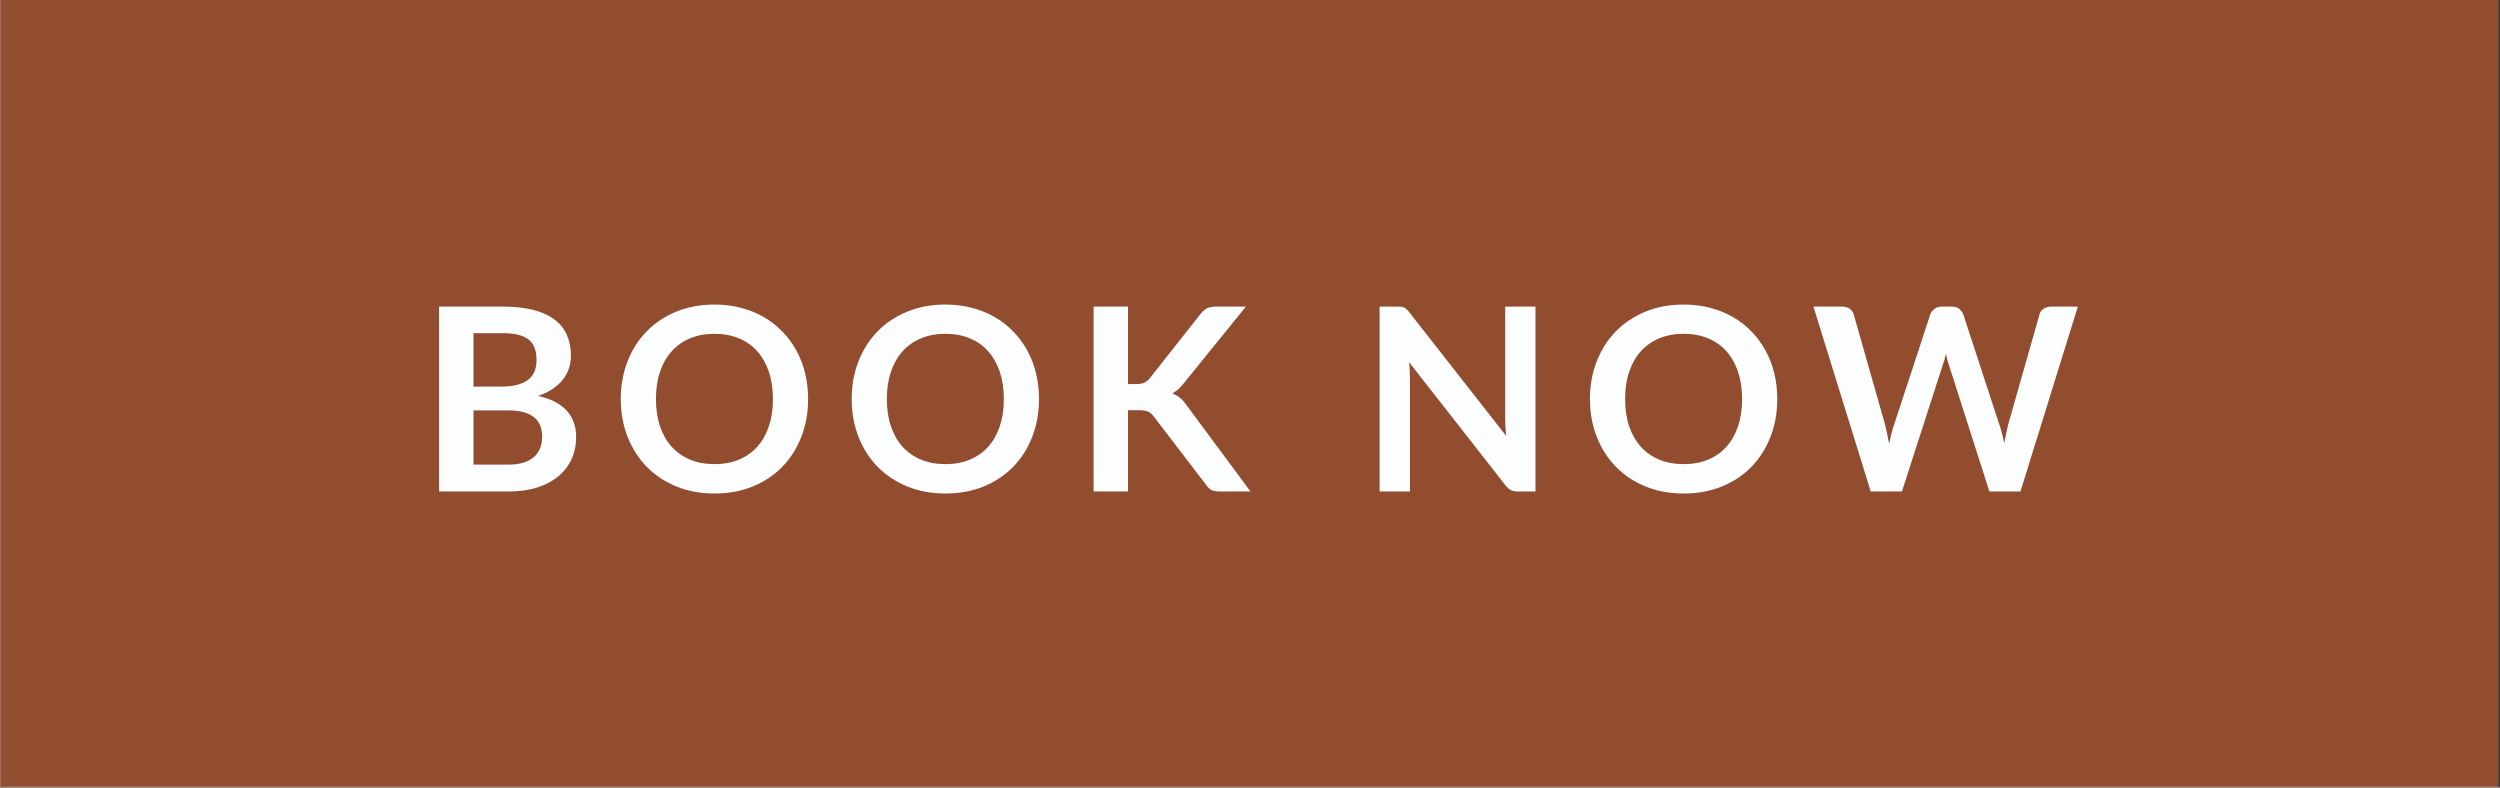
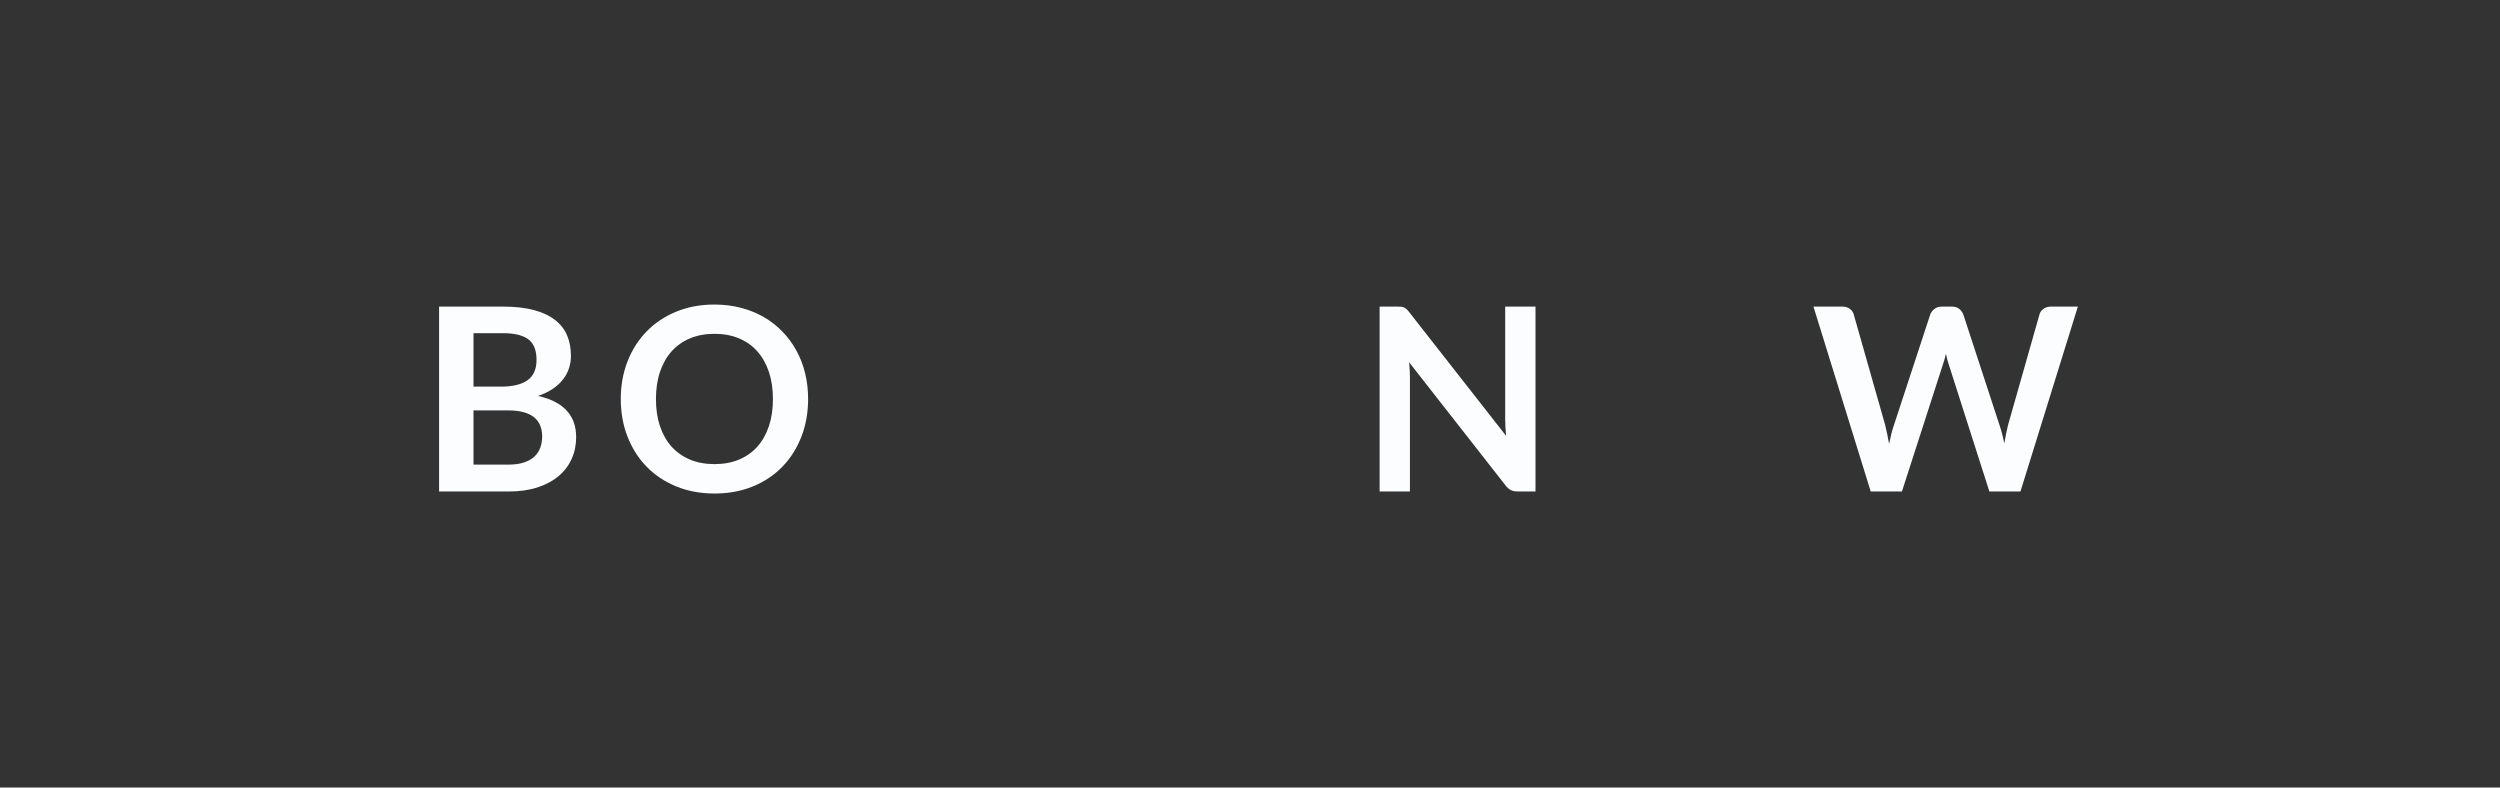
<svg xmlns="http://www.w3.org/2000/svg" width="1146" zoomAndPan="magnify" viewBox="0 0 859.5 270.75" height="361" preserveAspectRatio="xMidYMid meet" version="1.0">
  <rect x="0" y="0" width="859.5" height="270.75" fill="#333333" stroke="none" />
  <defs>
    <g />
    <clipPath id="77b2e6afba">
-       <path d="M 0.148 0 L 858.855 0 L 858.855 270.5 L 0.148 270.5 Z M 0.148 0 " clip-rule="nonzero" />
-     </clipPath>
+       </clipPath>
  </defs>
  <g clip-path="url(#77b2e6afba)">
    <path fill="#ffffff" d="M 0.148 0 L 858.855 0 L 858.855 270.5 L 0.148 270.5 Z M 0.148 0 " fill-opacity="1" fill-rule="nonzero" />
-     <path fill="#924c2e" d="M 0.148 0 L 858.855 0 L 858.855 270.5 L 0.148 270.5 Z M 0.148 0 " fill-opacity="1" fill-rule="nonzero" />
  </g>
  <g fill="#fbfdfe" fill-opacity="1">
    <g transform="translate(143.881, 168.969)">
      <g>
        <path d="M 30.859 -9.234 C 33.055 -9.234 34.898 -9.492 36.391 -10.016 C 37.891 -10.547 39.086 -11.25 39.984 -12.125 C 40.879 -13.008 41.523 -14.035 41.922 -15.203 C 42.316 -16.379 42.516 -17.629 42.516 -18.953 C 42.516 -20.328 42.289 -21.562 41.844 -22.656 C 41.406 -23.758 40.719 -24.695 39.781 -25.469 C 38.844 -26.25 37.633 -26.844 36.156 -27.25 C 34.676 -27.664 32.895 -27.875 30.812 -27.875 L 18.906 -27.875 L 18.906 -9.234 Z M 18.906 -54.422 L 18.906 -36.047 L 28.312 -36.047 C 32.352 -36.047 35.406 -36.773 37.469 -38.234 C 39.539 -39.703 40.578 -42.035 40.578 -45.234 C 40.578 -48.547 39.641 -50.906 37.766 -52.312 C 35.891 -53.719 32.957 -54.422 28.969 -54.422 Z M 28.969 -63.562 C 33.133 -63.562 36.695 -63.164 39.656 -62.375 C 42.613 -61.582 45.035 -60.453 46.922 -58.984 C 48.816 -57.523 50.203 -55.754 51.078 -53.672 C 51.961 -51.598 52.406 -49.254 52.406 -46.641 C 52.406 -45.148 52.18 -43.723 51.734 -42.359 C 51.297 -40.992 50.613 -39.719 49.688 -38.531 C 48.77 -37.344 47.598 -36.266 46.172 -35.297 C 44.754 -34.328 43.066 -33.508 41.109 -32.844 C 49.836 -30.875 54.203 -26.156 54.203 -18.688 C 54.203 -15.988 53.688 -13.492 52.656 -11.203 C 51.633 -8.922 50.141 -6.953 48.172 -5.297 C 46.211 -3.641 43.797 -2.344 40.922 -1.406 C 38.055 -0.469 34.773 0 31.078 0 L 7.078 0 L 7.078 -63.562 Z M 28.969 -63.562 " />
      </g>
    </g>
  </g>
  <g fill="#fbfdfe" fill-opacity="1">
    <g transform="translate(210.126, 168.969)">
      <g>
        <path d="M 67.703 -31.781 C 67.703 -27.125 66.93 -22.805 65.391 -18.828 C 63.848 -14.859 61.672 -11.422 58.859 -8.516 C 56.047 -5.617 52.66 -3.359 48.703 -1.734 C 44.754 -0.109 40.359 0.703 35.516 0.703 C 30.711 0.703 26.332 -0.109 22.375 -1.734 C 18.414 -3.359 15.02 -5.617 12.188 -8.516 C 9.363 -11.422 7.176 -14.859 5.625 -18.828 C 4.07 -22.805 3.297 -27.125 3.297 -31.781 C 3.297 -36.445 4.07 -40.766 5.625 -44.734 C 7.176 -48.703 9.363 -52.133 12.188 -55.031 C 15.02 -57.938 18.414 -60.203 22.375 -61.828 C 26.332 -63.453 30.711 -64.266 35.516 -64.266 C 38.742 -64.266 41.781 -63.891 44.625 -63.141 C 47.469 -62.398 50.07 -61.348 52.438 -59.984 C 54.812 -58.617 56.941 -56.961 58.828 -55.016 C 60.723 -53.066 62.332 -50.891 63.656 -48.484 C 64.977 -46.086 65.984 -43.477 66.672 -40.656 C 67.359 -37.844 67.703 -34.883 67.703 -31.781 Z M 55.609 -31.781 C 55.609 -35.27 55.141 -38.398 54.203 -41.172 C 53.266 -43.941 51.93 -46.289 50.203 -48.219 C 48.473 -50.156 46.367 -51.633 43.891 -52.656 C 41.422 -53.688 38.629 -54.203 35.516 -54.203 C 32.41 -54.203 29.617 -53.688 27.141 -52.656 C 24.672 -51.633 22.562 -50.156 20.812 -48.219 C 19.07 -46.289 17.734 -43.941 16.797 -41.172 C 15.859 -38.398 15.391 -35.27 15.391 -31.781 C 15.391 -28.289 15.859 -25.16 16.797 -22.391 C 17.734 -19.629 19.07 -17.285 20.812 -15.359 C 22.562 -13.441 24.672 -11.969 27.141 -10.938 C 29.617 -9.914 32.41 -9.406 35.516 -9.406 C 38.629 -9.406 41.422 -9.914 43.891 -10.938 C 46.367 -11.969 48.473 -13.441 50.203 -15.359 C 51.93 -17.285 53.266 -19.629 54.203 -22.391 C 55.141 -25.16 55.609 -28.289 55.609 -31.781 Z M 55.609 -31.781 " />
      </g>
    </g>
  </g>
  <g fill="#fbfdfe" fill-opacity="1">
    <g transform="translate(289.513, 168.969)">
      <g>
-         <path d="M 67.703 -31.781 C 67.703 -27.125 66.93 -22.805 65.391 -18.828 C 63.848 -14.859 61.672 -11.422 58.859 -8.516 C 56.047 -5.617 52.66 -3.359 48.703 -1.734 C 44.754 -0.109 40.359 0.703 35.516 0.703 C 30.711 0.703 26.332 -0.109 22.375 -1.734 C 18.414 -3.359 15.02 -5.617 12.188 -8.516 C 9.363 -11.422 7.176 -14.859 5.625 -18.828 C 4.07 -22.805 3.297 -27.125 3.297 -31.781 C 3.297 -36.445 4.07 -40.766 5.625 -44.734 C 7.176 -48.703 9.363 -52.133 12.188 -55.031 C 15.02 -57.938 18.414 -60.203 22.375 -61.828 C 26.332 -63.453 30.711 -64.266 35.516 -64.266 C 38.742 -64.266 41.781 -63.891 44.625 -63.141 C 47.469 -62.398 50.07 -61.348 52.438 -59.984 C 54.812 -58.617 56.941 -56.961 58.828 -55.016 C 60.723 -53.066 62.332 -50.891 63.656 -48.484 C 64.977 -46.086 65.984 -43.477 66.672 -40.656 C 67.359 -37.844 67.703 -34.883 67.703 -31.781 Z M 55.609 -31.781 C 55.609 -35.27 55.141 -38.398 54.203 -41.172 C 53.266 -43.941 51.93 -46.289 50.203 -48.219 C 48.473 -50.156 46.367 -51.633 43.891 -52.656 C 41.422 -53.688 38.629 -54.203 35.516 -54.203 C 32.41 -54.203 29.617 -53.688 27.141 -52.656 C 24.672 -51.633 22.562 -50.156 20.812 -48.219 C 19.07 -46.289 17.734 -43.941 16.797 -41.172 C 15.859 -38.398 15.391 -35.27 15.391 -31.781 C 15.391 -28.289 15.859 -25.16 16.797 -22.391 C 17.734 -19.629 19.07 -17.285 20.812 -15.359 C 22.562 -13.441 24.672 -11.969 27.141 -10.938 C 29.617 -9.914 32.41 -9.406 35.516 -9.406 C 38.629 -9.406 41.422 -9.914 43.891 -10.938 C 46.367 -11.969 48.473 -13.441 50.203 -15.359 C 51.93 -17.285 53.266 -19.629 54.203 -22.391 C 55.141 -25.16 55.609 -28.289 55.609 -31.781 Z M 55.609 -31.781 " />
-       </g>
+         </g>
    </g>
  </g>
  <g fill="#fbfdfe" fill-opacity="1">
    <g transform="translate(368.901, 168.969)">
      <g>
-         <path d="M 18.906 -36.922 L 21.672 -36.922 C 22.785 -36.922 23.707 -37.07 24.438 -37.375 C 25.176 -37.688 25.805 -38.18 26.328 -38.859 L 43.875 -61.062 C 44.602 -62 45.367 -62.648 46.172 -63.016 C 46.984 -63.379 48.004 -63.562 49.234 -63.562 L 59.438 -63.562 L 38.031 -37.141 C 36.77 -35.535 35.461 -34.395 34.109 -33.719 C 35.078 -33.363 35.945 -32.867 36.719 -32.234 C 37.5 -31.609 38.242 -30.785 38.953 -29.766 L 61.016 0 L 50.594 0 C 49.188 0 48.141 -0.195 47.453 -0.594 C 46.766 -0.988 46.188 -1.566 45.719 -2.328 L 27.734 -25.812 C 27.18 -26.594 26.535 -27.145 25.797 -27.469 C 25.066 -27.789 24.016 -27.953 22.641 -27.953 L 18.906 -27.953 L 18.906 0 L 7.078 0 L 7.078 -63.562 L 18.906 -63.562 Z M 18.906 -36.922 " />
-       </g>
+         </g>
    </g>
  </g>
  <g fill="#fbfdfe" fill-opacity="1">
    <g transform="translate(437.519, 168.969)">
      <g />
    </g>
  </g>
  <g fill="#fbfdfe" fill-opacity="1">
    <g transform="translate(467.234, 168.969)">
      <g>
        <path d="M 60.672 -63.562 L 60.672 0 L 54.594 0 C 53.656 0 52.867 -0.148 52.234 -0.453 C 51.609 -0.766 51.004 -1.285 50.422 -2.016 L 17.234 -44.406 C 17.41 -42.469 17.5 -40.676 17.5 -39.031 L 17.5 0 L 7.078 0 L 7.078 -63.562 L 13.281 -63.562 C 13.781 -63.562 14.211 -63.539 14.578 -63.5 C 14.941 -63.457 15.258 -63.367 15.531 -63.234 C 15.812 -63.109 16.082 -62.922 16.344 -62.672 C 16.613 -62.422 16.91 -62.086 17.234 -61.672 L 50.562 -19.125 C 50.469 -20.145 50.391 -21.156 50.328 -22.156 C 50.273 -23.156 50.25 -24.078 50.25 -24.922 L 50.25 -63.562 Z M 60.672 -63.562 " />
      </g>
    </g>
  </g>
  <g fill="#fbfdfe" fill-opacity="1">
    <g transform="translate(543.325, 168.969)">
      <g>
-         <path d="M 67.703 -31.781 C 67.703 -27.125 66.93 -22.805 65.391 -18.828 C 63.848 -14.859 61.672 -11.422 58.859 -8.516 C 56.047 -5.617 52.66 -3.359 48.703 -1.734 C 44.754 -0.109 40.359 0.703 35.516 0.703 C 30.711 0.703 26.332 -0.109 22.375 -1.734 C 18.414 -3.359 15.02 -5.617 12.188 -8.516 C 9.363 -11.422 7.176 -14.859 5.625 -18.828 C 4.07 -22.805 3.297 -27.125 3.297 -31.781 C 3.297 -36.445 4.07 -40.766 5.625 -44.734 C 7.176 -48.703 9.363 -52.133 12.188 -55.031 C 15.02 -57.938 18.414 -60.203 22.375 -61.828 C 26.332 -63.453 30.711 -64.266 35.516 -64.266 C 38.742 -64.266 41.781 -63.891 44.625 -63.141 C 47.469 -62.398 50.07 -61.348 52.438 -59.984 C 54.812 -58.617 56.941 -56.961 58.828 -55.016 C 60.723 -53.066 62.332 -50.891 63.656 -48.484 C 64.977 -46.086 65.984 -43.477 66.672 -40.656 C 67.359 -37.844 67.703 -34.883 67.703 -31.781 Z M 55.609 -31.781 C 55.609 -35.27 55.141 -38.398 54.203 -41.172 C 53.266 -43.941 51.93 -46.289 50.203 -48.219 C 48.473 -50.156 46.367 -51.633 43.891 -52.656 C 41.422 -53.688 38.629 -54.203 35.516 -54.203 C 32.41 -54.203 29.617 -53.688 27.141 -52.656 C 24.672 -51.633 22.562 -50.156 20.812 -48.219 C 19.07 -46.289 17.734 -43.941 16.797 -41.172 C 15.859 -38.398 15.391 -35.27 15.391 -31.781 C 15.391 -28.289 15.859 -25.16 16.797 -22.391 C 17.734 -19.629 19.07 -17.285 20.812 -15.359 C 22.562 -13.441 24.672 -11.969 27.141 -10.938 C 29.617 -9.914 32.41 -9.406 35.516 -9.406 C 38.629 -9.406 41.422 -9.914 43.891 -10.938 C 46.367 -11.969 48.473 -13.441 50.203 -15.359 C 51.93 -17.285 53.266 -19.629 54.203 -22.391 C 55.141 -25.16 55.609 -28.289 55.609 -31.781 Z M 55.609 -31.781 " />
-       </g>
+         </g>
    </g>
  </g>
  <g fill="#fbfdfe" fill-opacity="1">
    <g transform="translate(622.713, 168.969)">
      <g>
        <path d="M 91.656 -63.562 L 71.922 0 L 61.234 0 L 47.344 -43.438 C 46.969 -44.488 46.617 -45.773 46.297 -47.297 C 46.117 -46.566 45.941 -45.879 45.766 -45.234 C 45.586 -44.586 45.395 -43.988 45.188 -43.438 L 31.172 0 L 20.438 0 L 0.75 -63.562 L 10.641 -63.562 C 11.66 -63.562 12.516 -63.316 13.203 -62.828 C 13.898 -62.348 14.363 -61.703 14.594 -60.891 L 25.406 -22.859 C 25.645 -21.922 25.875 -20.898 26.094 -19.797 C 26.312 -18.703 26.535 -17.555 26.766 -16.359 C 27.004 -17.586 27.258 -18.742 27.531 -19.828 C 27.812 -20.91 28.113 -21.922 28.438 -22.859 L 40.922 -60.891 C 41.16 -61.555 41.625 -62.164 42.312 -62.719 C 43 -63.281 43.844 -63.562 44.844 -63.562 L 48.312 -63.562 C 49.344 -63.562 50.176 -63.312 50.812 -62.812 C 51.457 -62.32 51.941 -61.68 52.266 -60.891 L 64.703 -22.859 C 65.328 -21.047 65.883 -18.953 66.375 -16.578 C 66.758 -18.891 67.188 -20.984 67.656 -22.859 L 78.469 -60.891 C 78.645 -61.617 79.094 -62.242 79.812 -62.766 C 80.531 -63.297 81.391 -63.562 82.391 -63.562 Z M 91.656 -63.562 " />
      </g>
    </g>
  </g>
</svg>